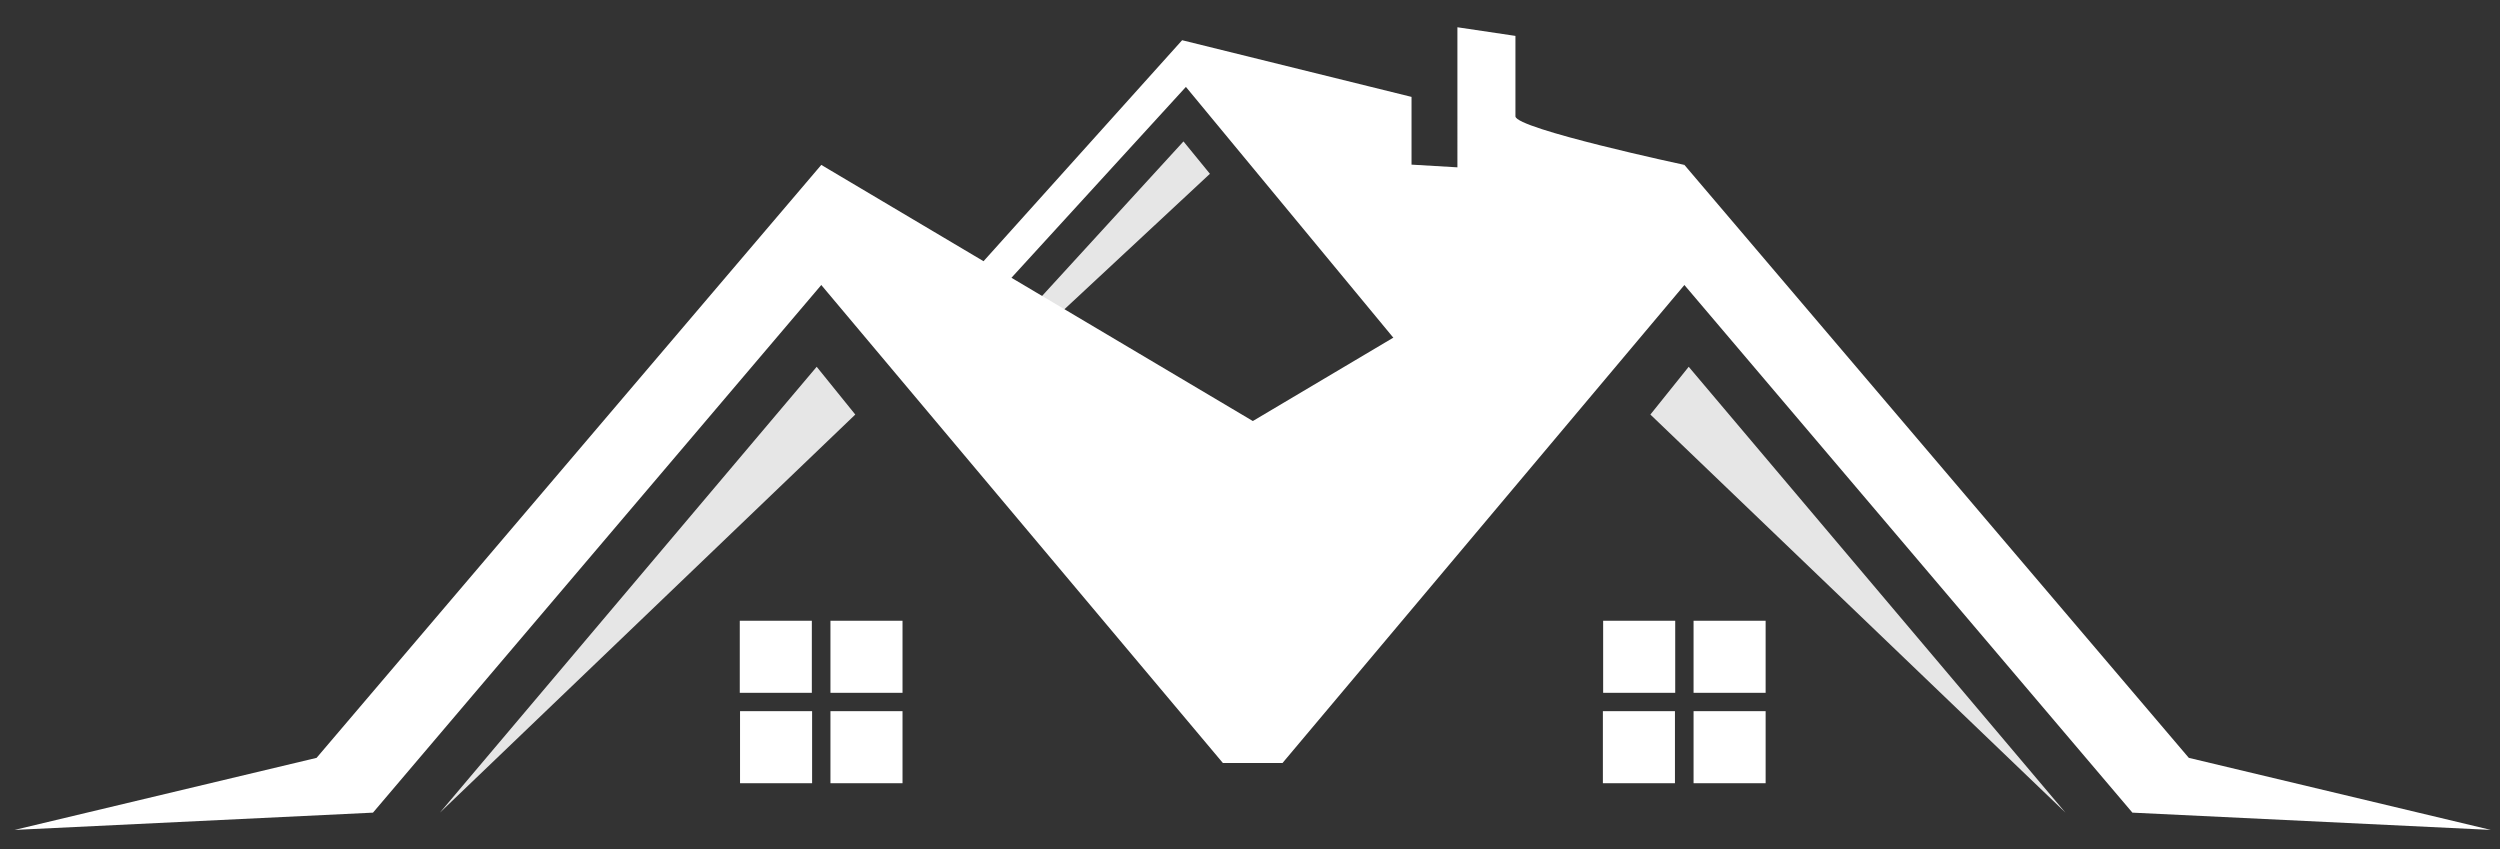
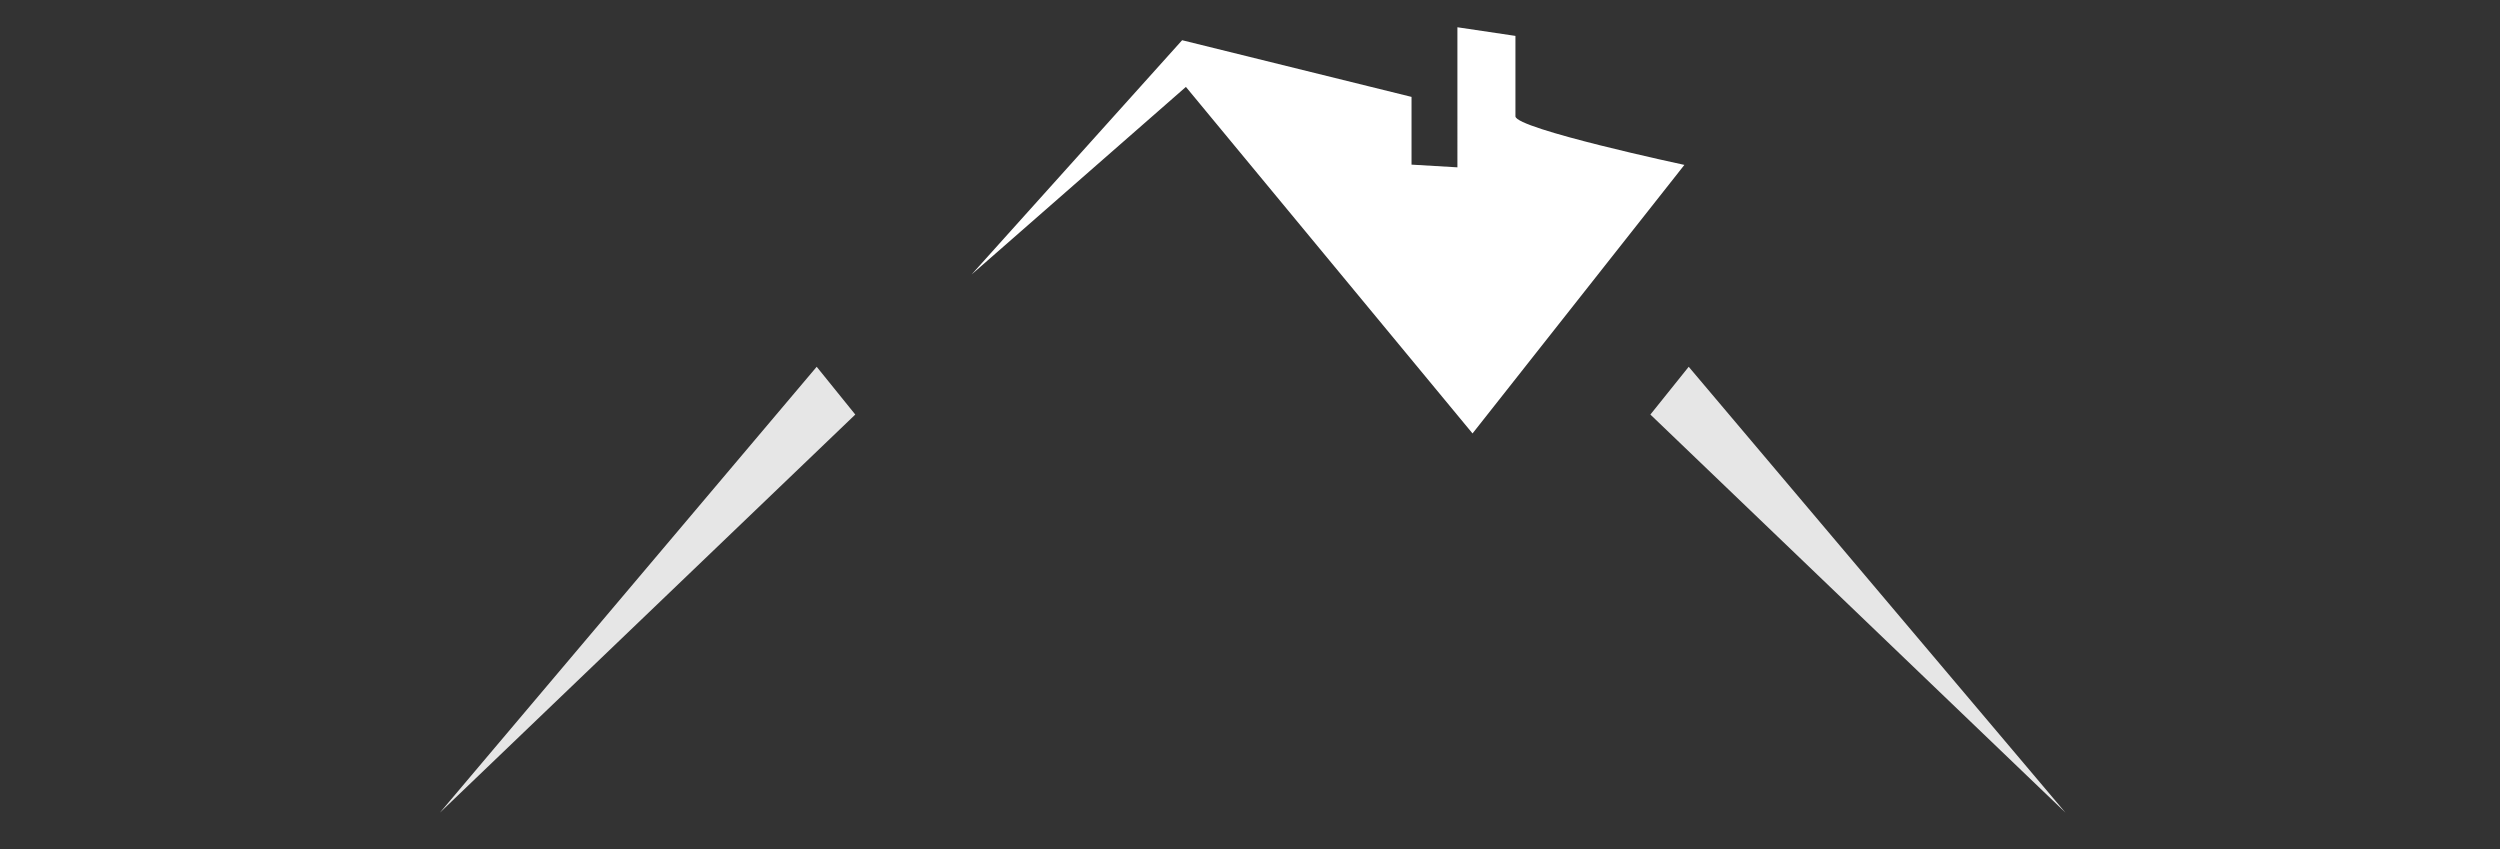
<svg xmlns="http://www.w3.org/2000/svg" version="1.1" id="Layer_1" x="0px" y="0px" viewBox="0 0 926.3 314.6" style="enable-background:new 0 0 926.3 314.6;" xml:space="preserve">
  <rect x="0" y="0" width="926.3" height="314.6" fill="#333333" stroke="none" />
  <style type="text/css"> .st0{fill-rule:evenodd;clip-rule:evenodd;fill:#E6E6E6;} .st1{fill-rule:evenodd;clip-rule:evenodd;fill:#FFFFFF;} </style>
-   <polygon class="st0" points="448.3,64.4 383.2,125 375,121.8 438.5,52.4 " />
-   <polygon class="st1" points="464.2,156 304.3,61.1 117.3,280.8 5.4,307.5 138.2,301.1 304.3,105.6 453.1,282.7 464.2,282.7 475.2,282.7 624.1,105.6 790.1,301.1 922.9,307.5 811,280.8 624.1,61.1 " />
  <polygon class="st0" points="163,301.1 302.6,135.9 316.9,153.6 " />
-   <path class="st1" d="M300.9,290.2h-26.7v-26.7h26.7V290.2z M334.4,263.5v26.7h-26.7v-26.7H334.4z M307.7,230h26.7v26.7h-26.7V230z M274.1,230h26.7v26.7h-26.7V230z" />
  <polygon class="st0" points="765.3,301.1 625.7,135.9 611.5,153.6 " />
-   <path class="st1" d="M627.5,290.2h26.7v-26.7h-26.7V290.2z M593.9,263.5v26.7h26.7v-26.7H593.9z M620.7,230h-26.7v26.7h26.7V230z M654.2,230h-26.7v26.7h26.7V230z" />
-   <path class="st1" d="M360,101.7l78-86.8l85,21V61l17,1V10.1l21.5,3.2c0,0,0,25.2,0,29.8c0,4.6,62.6,18,62.6,18l-78.5,99.5 L439.4,32.2L365,113.6L360,101.7z" />
+   <path class="st1" d="M360,101.7l78-86.8l85,21V61l17,1V10.1l21.5,3.2c0,0,0,25.2,0,29.8c0,4.6,62.6,18,62.6,18l-78.5,99.5 L439.4,32.2L360,101.7z" />
</svg>